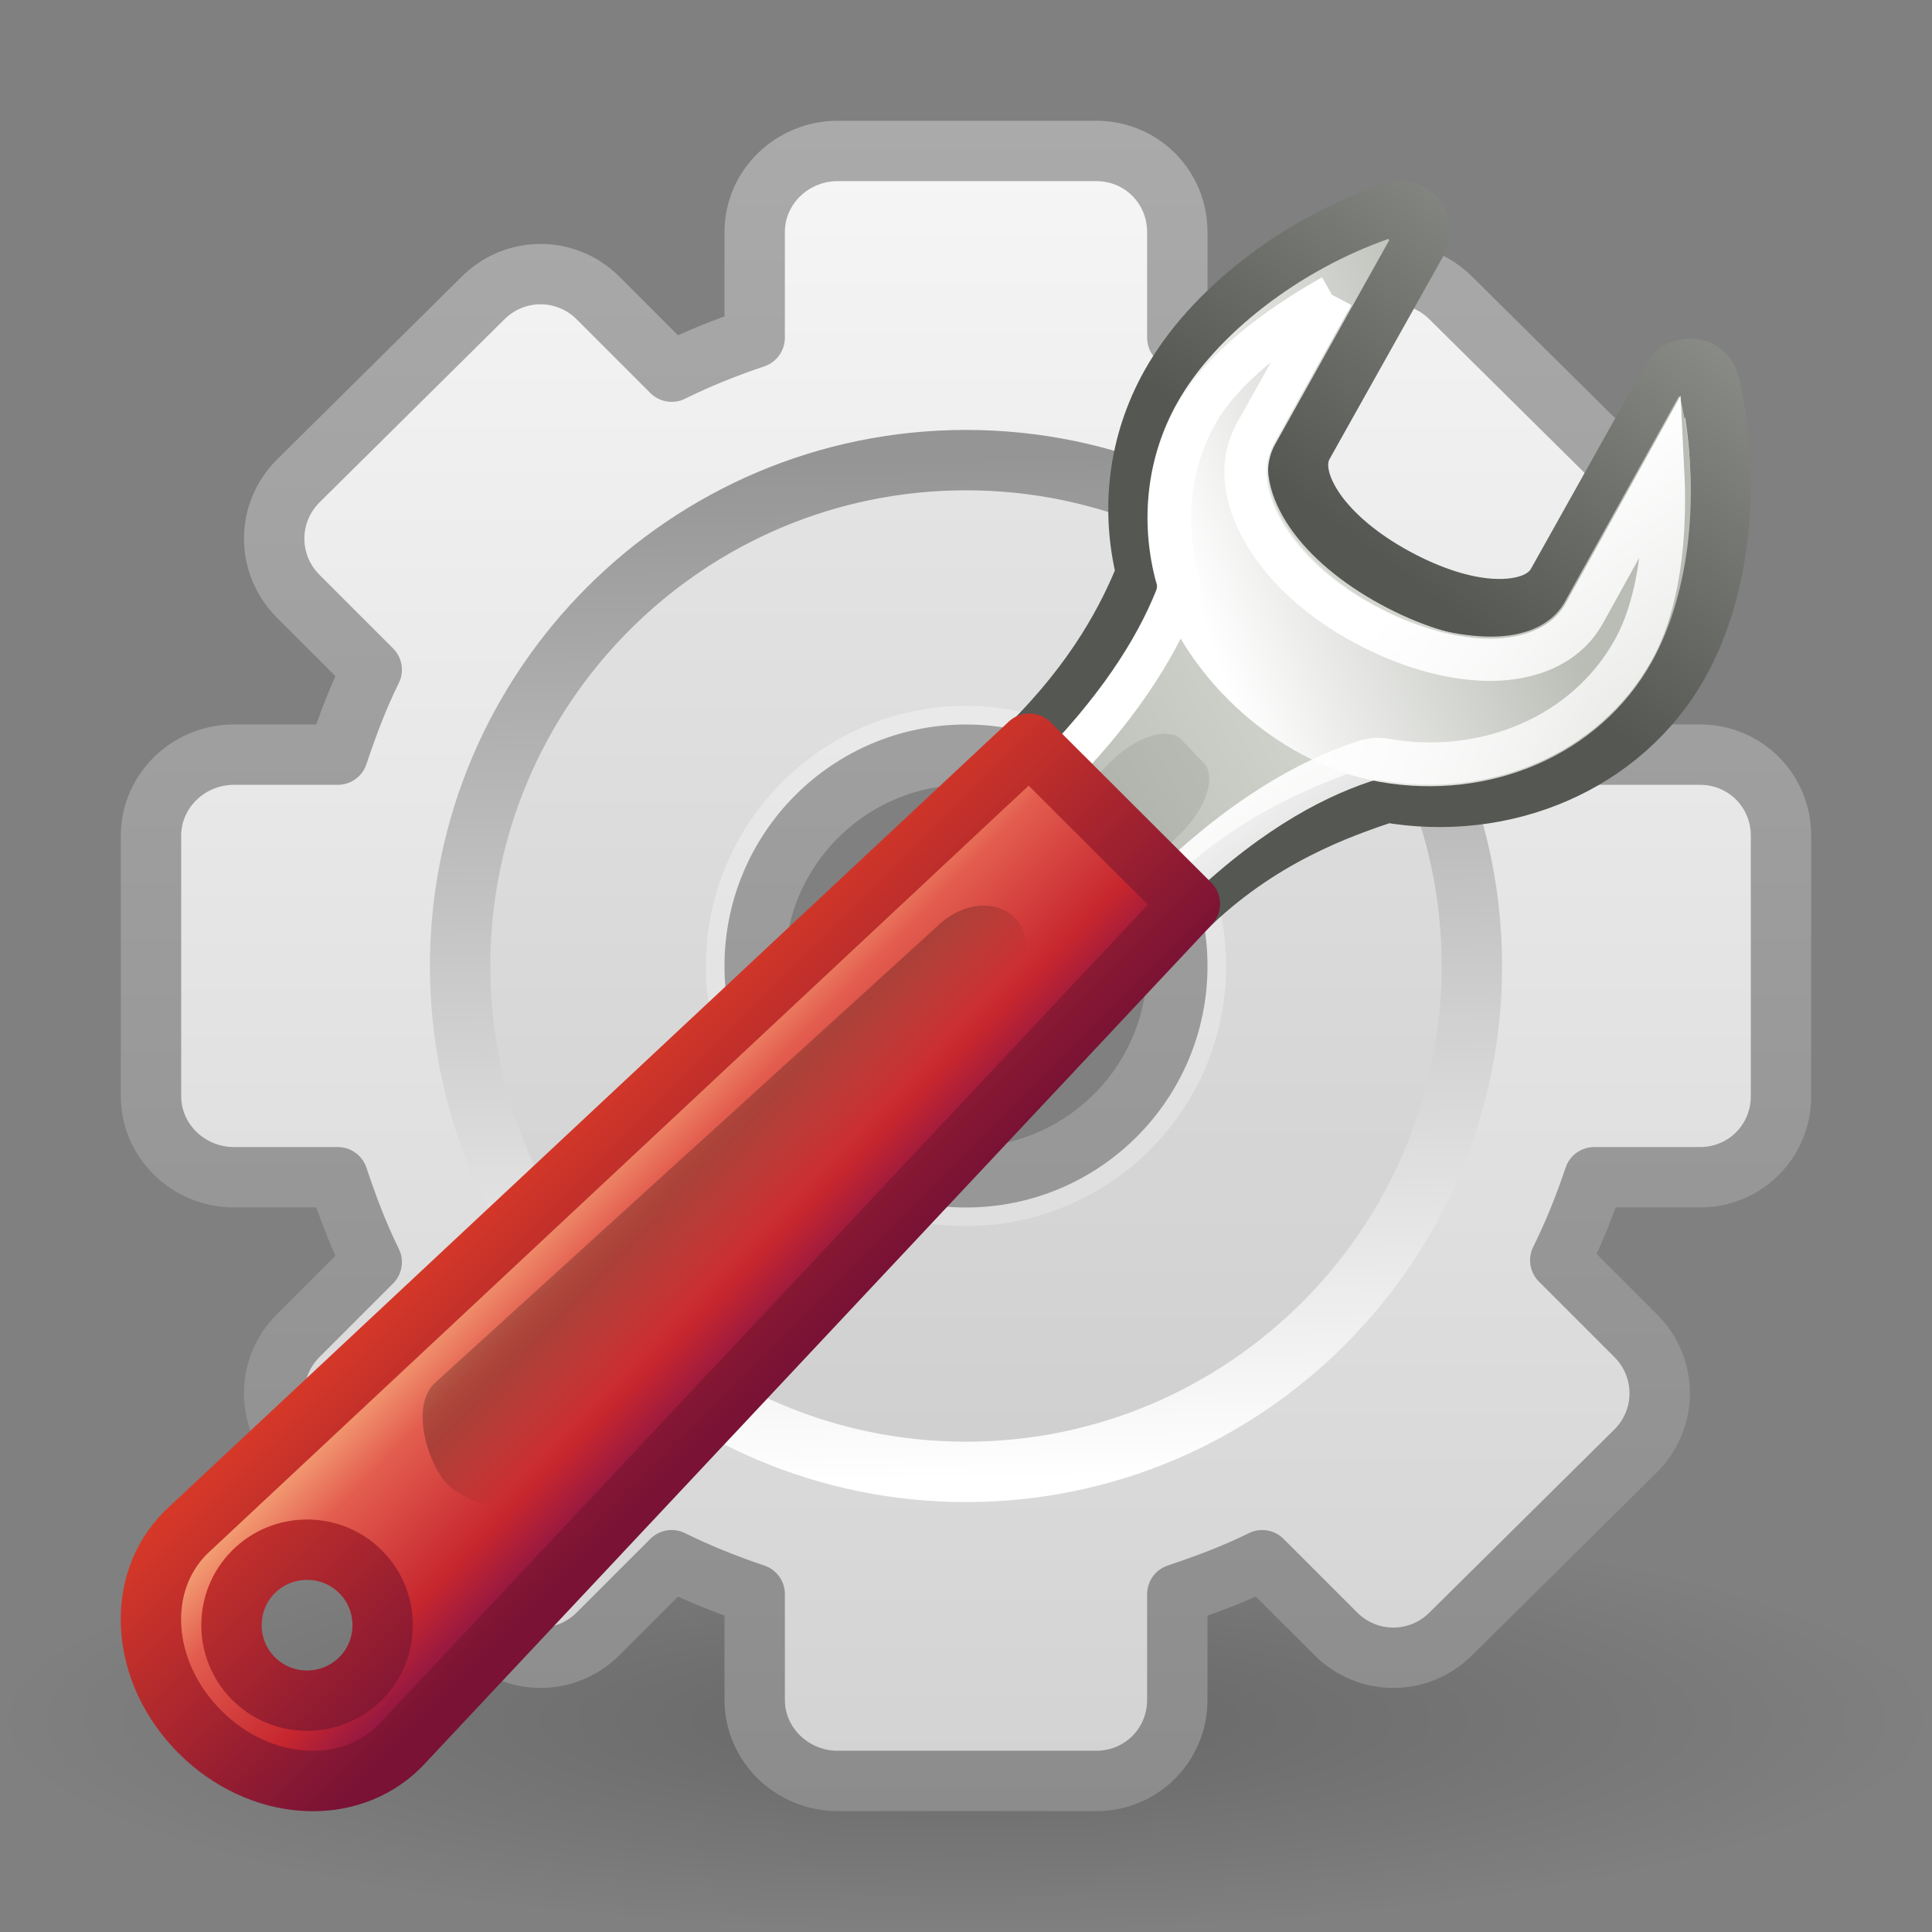
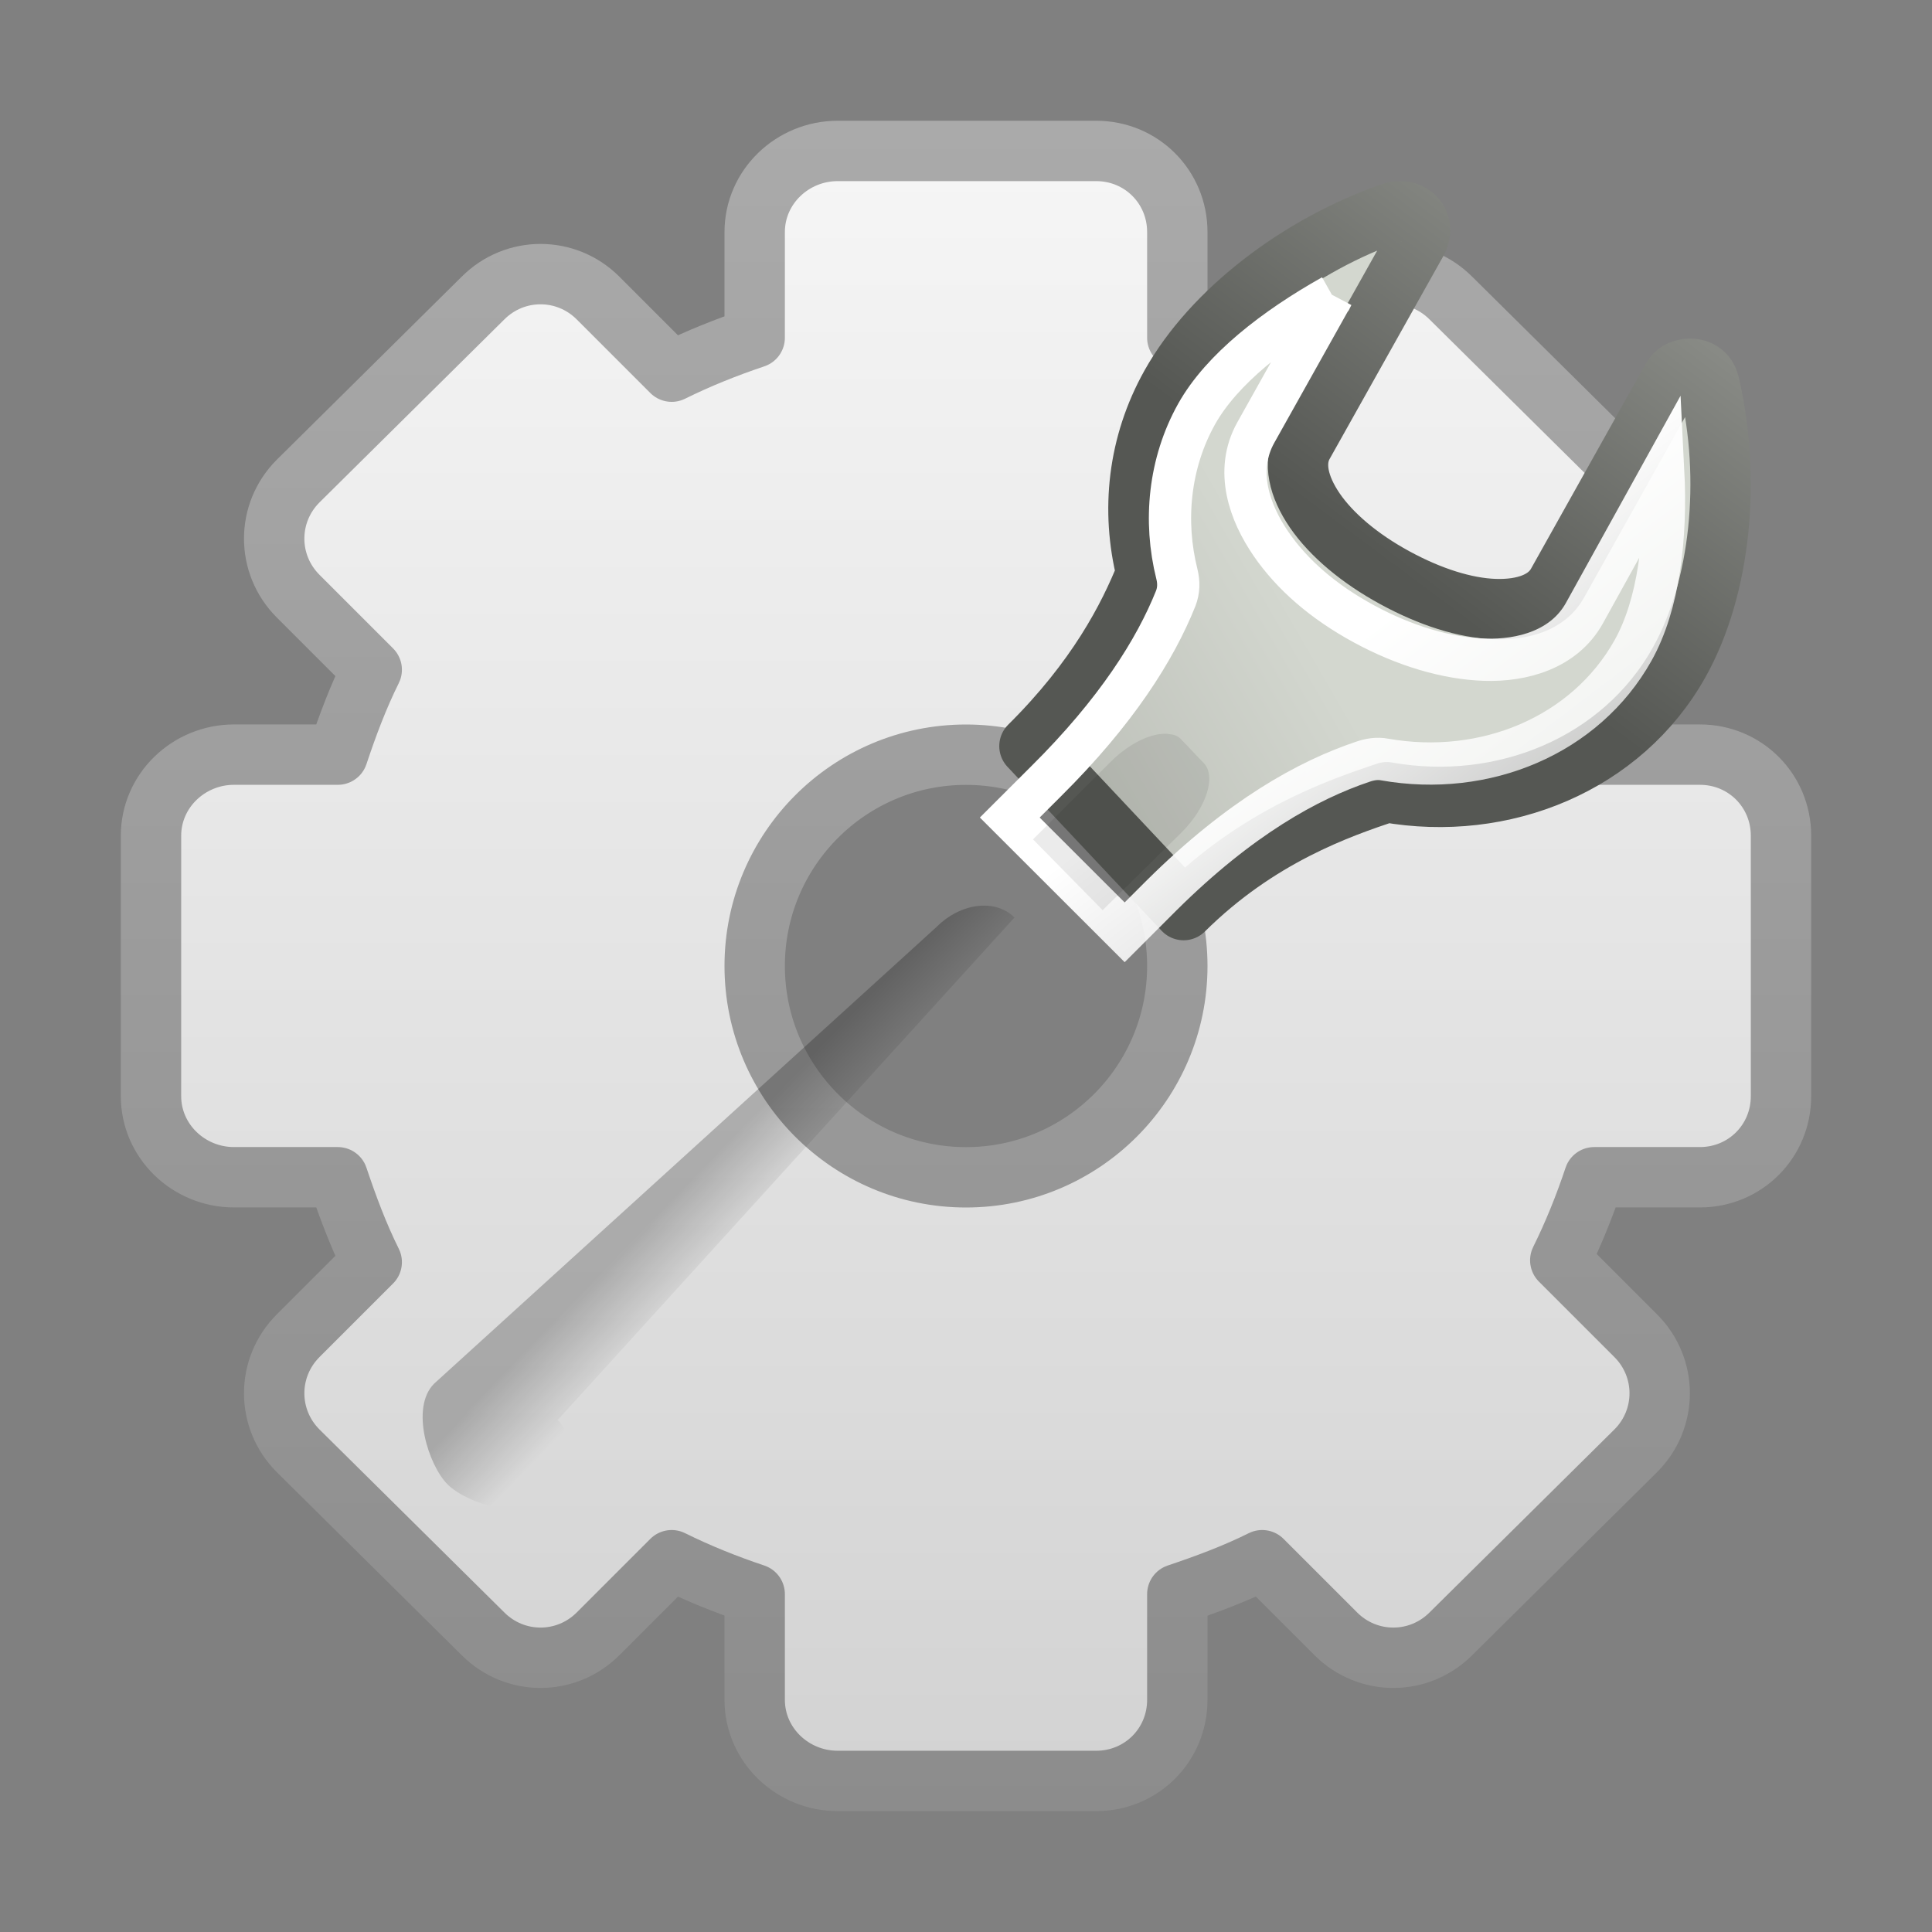
<svg xmlns="http://www.w3.org/2000/svg" id="svg3916" width="32px" height="32px" version="1.1">
  <rect width="100%" height="100%" fill="#808080" stroke="none" />
  <defs id="defs3918">
    <linearGradient id="linearGradient3051" x1="-6.308" x2="-9.775" y1="44.229" y2="44.14" gradientTransform="matrix(-.284 -.284 -.481 .481 29.028 -1.564)" gradientUnits="userSpaceOnUse">
      <stop id="stop6223" offset="0" />
      <stop id="stop6225" style="stop-opacity:0" offset="1" />
    </linearGradient>
    <linearGradient id="linearGradient3054" x1="97.442" x2="90.221" y1="35.152" y2="35.079" gradientTransform="matrix(-.506 -.505 -.443 .442 74.844 52.271)" gradientUnits="userSpaceOnUse">
      <stop id="stop4958" style="stop-color:#f8b17e" offset="0" />
      <stop id="stop4960" style="stop-color:#e35d4f" offset=".262" />
      <stop id="stop4962" style="stop-color:#c6262e" offset=".663" />
      <stop id="stop4964" style="stop-color:#690b54" offset="1" />
    </linearGradient>
    <linearGradient id="linearGradient3056" x1="29.278" x2="36.001" y1="34.023" y2="27.273" gradientTransform="matrix(-.615 0 0 .615 30.49 2.149)" gradientUnits="userSpaceOnUse">
      <stop id="stop2492" style="stop-color:#791235" offset="0" />
      <stop id="stop2494" style="stop-color:#dd3b27" offset="1" />
    </linearGradient>
    <linearGradient id="linearGradient3060" x1="326.6" x2="317.16" y1="75.575" y2="88.006" gradientTransform="matrix(-.838 0 0 .837 278.9 -39.62)" gradientUnits="userSpaceOnUse">
      <stop id="stop7423-0" style="stop-color:#fff" offset="0" />
      <stop id="stop7425-2" style="stop-color:#fff;stop-opacity:0" offset="1" />
    </linearGradient>
    <linearGradient id="linearGradient3063" x1="302.29" x2="308.65" y1="58.443" y2="60.768" gradientTransform="matrix(-.838 0 0 .837 278.9 -39.62)" gradientUnits="userSpaceOnUse">
      <stop id="stop7383" style="stop-color:#babdb6" offset="0" />
      <stop id="stop7385" style="stop-color:#fff" offset="1" />
    </linearGradient>
    <linearGradient id="linearGradient3066" x1="304.76" x2="335.3" y1="64.295" y2="81.926" gradientTransform="matrix(-.838 0 0 .837 279.07 -39.767)" gradientUnits="userSpaceOnUse">
      <stop id="stop4436" style="stop-color:#d3d7cf" offset="0" />
      <stop id="stop4438" style="stop-color:#babdb6" offset=".183" />
      <stop id="stop4440" style="stop-color:#fff" offset=".319" />
      <stop id="stop4442" style="stop-color:#babdb6" offset=".876" />
      <stop id="stop4444" style="stop-color:#eeeeec" offset="1" />
    </linearGradient>
    <linearGradient id="linearGradient3068" x1="301.32" x2="305.67" y1="52.787" y2="58.612" gradientTransform="matrix(-.838 0 0 .837 279.07 -39.767)" gradientUnits="userSpaceOnUse">
      <stop id="stop7446" style="stop-color:#888a85" offset="0" />
      <stop id="stop7448" style="stop-color:#555753" offset="1" />
    </linearGradient>
    <radialGradient id="radialGradient2538" cx="6.703" cy="73.616" r="7.228" gradientTransform="matrix(2.213 0 0 .484 1.164 -7.145)" gradientUnits="userSpaceOnUse">
      <stop id="stop10693" offset="0" />
      <stop id="stop10695" style="stop-opacity:0" offset="1" />
    </radialGradient>
    <linearGradient id="linearGradient3326" x1="32.036" x2="32.036" y1="19" y2="47.012" gradientTransform="translate(-15,-17)" gradientUnits="userSpaceOnUse">
      <stop id="stop3311" style="stop-color:#f6f6f6" offset="0" />
      <stop id="stop3313" style="stop-color:#d2d2d2" offset="1" />
    </linearGradient>
    <linearGradient id="linearGradient3328" x1="25.923" x2="25.923" y1="19" y2="47.045" gradientTransform="translate(-15,-17)" gradientUnits="userSpaceOnUse">
      <stop id="stop3399" style="stop-color:#aaa" offset="0" />
      <stop id="stop3401" style="stop-color:#8c8c8c" offset="1" />
    </linearGradient>
    <linearGradient id="linearGradient3914" x1="86.133" x2="84.639" y1="105.1" y2="20.895" gradientTransform="matrix(.201 0 0 .201 3.11 3.312)" gradientUnits="userSpaceOnUse">
      <stop id="stop5130" style="stop-color:#fff" offset="0" />
      <stop id="stop5132" style="stop-color:#959595" offset="1" />
    </linearGradient>
  </defs>
  <g id="layer1">
    <g id="layer1-8">
-       <path id="path10689" d="m32 28.5c0 1.933-7.163 3.5-16 3.5-8.836 0-16-1.567-16-3.5 0-1.933 7.163-3.5 16-3.5 8.836 0 16 1.567 16 3.5z" style="fill:url(#radialGradient2538);opacity:.2" />
      <path id="rect2576" d="m13.875 2.5c-0.749 0-1.375 0.595-1.375 1.344v1.75c-0.473 0.159-0.933 0.343-1.375 0.562l-1.219-1.219c-0.529-0.529-1.377-0.529-1.906 0l-3.062 3.031c-0.529 0.529-0.529 1.377 0 1.906l1.219 1.219c-0.224 0.45-0.401 0.924-0.562 1.406h-1.719c-0.749 0-1.375 0.595-1.375 1.344v4.312c-1e-6 0.749 0.626 1.344 1.375 1.344h1.719c0.162 0.482 0.338 0.956 0.562 1.406l-1.219 1.219c-0.529 0.529-0.529 1.377 0 1.906l3.062 3.031c0.529 0.529 1.377 0.529 1.906 0l1.219-1.219c0.442 0.219 0.902 0.404 1.375 0.562v1.75c-1e-6 0.749 0.626 1.344 1.375 1.344h4.281c0.749 0 1.344-0.595 1.344-1.344v-1.75c0.482-0.162 0.956-0.338 1.406-0.562l1.219 1.219c0.529 0.529 1.377 0.529 1.906 0l3.062-3.031c0.529-0.529 0.529-1.377 0-1.906l-1.25-1.25c0.219-0.442 0.404-0.902 0.562-1.375h1.75c0.749 0 1.344-0.595 1.344-1.344v-4.312c1e-6 -0.749-0.595-1.344-1.344-1.344h-1.75c-0.159-0.473-0.343-0.933-0.562-1.375l1.25-1.25c0.529-0.529 0.529-1.377 0-1.906l-3.062-3.031c-0.529-0.529-1.377-0.529-1.906 0l-1.219 1.219c-0.45-0.224-0.924-0.401-1.406-0.562v-1.75c1e-6 -0.749-0.595-1.344-1.344-1.344h-4.281zm2.125 10c1.932 0 3.5 1.568 3.5 3.5s-1.568 3.5-3.5 3.5c-1.932 0-3.5-1.568-3.5-3.5-1e-6 -1.932 1.568-3.5 3.5-3.5z" style="display:block;fill:url(#linearGradient3326);stroke-linejoin:round;stroke:url(#linearGradient3328)" />
-       <path id="path3315" d="m16 8c-4.411 0-8 3.589-8 8 0 4.411 3.589 8 8 8s8-3.589 8-8c0-4.411-3.589-8-8-8zm0 3.692c2.378 0 4.308 1.93 4.308 4.308 0 2.378-1.93 4.308-4.308 4.308-2.378 0-4.308-1.93-4.308-4.308 0-2.378 1.93-4.308 4.308-4.308z" style="opacity:.05" />
-       <path id="path28" d="m16 7.621c-4.62 0-8.379 3.759-8.379 8.379 0 4.62 3.759 8.379 8.379 8.379s8.379-3.759 8.379-8.379c0-4.62-3.759-8.379-8.379-8.379z" style="fill:none;stroke:url(#linearGradient3914)" />
    </g>
    <path id="path6912" d="m23.181 3.5c0.101-0.005 0.202 0.036 0.269 0.115 0.09 0.106 0.09 0.263 0.019 0.384l-1.884 3.361c-0.169 0.302-0.08 0.697 0.192 1.095 0.275 0.401 0.74 0.795 1.326 1.114 0.586 0.319 1.163 0.502 1.653 0.519 0.487 0.016 0.868-0.12 1.038-0.423l1.903-3.4c0.053-0.094 0.142-0.141 0.25-0.154 0.108-0.012 0.217 0.016 0.288 0.096 0.039 0.041 0.064 0.099 0.077 0.154 0.365 1.569 0.192 3.374-0.5 4.61-0.945 1.688-2.917 2.492-4.844 2.151-0.788 0.264-2.126 0.724-3.364 1.952l-2.553-2.716c1.116-1.107 1.638-2.117 1.938-2.866-0.26-1.036-0.144-2.133 0.404-3.112 0.692-1.236 2.133-2.329 3.672-2.862 0.033-0.012 0.082-0.018 0.115-0.019z" style="enable-background:new;fill-rule:evenodd;fill:url(#linearGradient3066);stroke-dashoffset:.361;stroke-linecap:round;stroke-linejoin:round;stroke:url(#linearGradient3068)" />
-     <path id="path7379" d="m23.01 3.953c-0.016 0.006-0.006 0.026 0 0.026l-1.887 3.374c-0.255 0.455-0.071 0.991 0.236 1.438 0.31 0.452 0.79 0.889 1.415 1.229 0.626 0.341 1.284 0.504 1.834 0.523 0.549 0.019 1.065-0.138 1.31-0.575l1.887-3.4c0.011-0.002 0.028 0.002 0.026 0-0.017-0.018-0.003 0.013 0 0.026 0.348 1.497 0.167 3.226-0.472 4.368-0.874 1.561-2.699 2.307-4.507 1.988-1.799-0.321-3.337-1.886-3.721-3.374-0.242-0.964-0.139-2 0.367-2.903 0.637-1.138 2.039-2.21 3.511-2.72l-4.3e-5 -8.36e-5z" style="enable-background:new;fill-rule:evenodd;fill:url(#linearGradient3063)" />
    <path id="path4756" d="m22.07 4.896-1.269 2.267c-0.358 0.639-0.098 1.337 0.25 1.844 0.352 0.513 0.865 0.959 1.538 1.325 0.675 0.367 1.375 0.574 1.999 0.595 0.625 0.021 1.317-0.168 1.653-0.768l1.307-2.362c0.056 1.103-0.072 2.213-0.5 2.977-0.789 1.409-2.451 2.099-4.114 1.806-0.122-0.024-0.248-0.003-0.365 0.038-0.901 0.303-2.026 0.92-3.326 2.209l-0.615 0.615-1.903-1.901 0.596-0.595c1.172-1.162 1.814-2.188 2.153-3.035 0.051-0.132 0.053-0.266 0.019-0.403-0.22-0.877-0.128-1.837 0.327-2.651 0.416-0.743 1.292-1.421 2.249-1.959z" style="enable-background:new;fill:none;stroke-dashoffset:.361;stroke-linecap:round;stroke-width:.7;stroke:url(#linearGradient3060)" />
    <path id="rect7166" d="m19.34 12.156c0.084 0.007 0.159 0.024 0.211 0.077l0.384 0.403c0.212 0.211 0.057 0.731-0.365 1.152l-1.307 1.287-1.153-1.172 1.288-1.287c0.317-0.316 0.689-0.483 0.942-0.461z" style="enable-background:new;fill-rule:evenodd;opacity:.08" />
-     <path id="path6899" d="m19.707 14.973-13.085 13.949c-0.858 0.857-2.328 0.745-3.309-0.235-0.981-0.98-1.094-2.447-0.235-3.304l13.971-13.065 2.659 2.654zm-13.735 11.06c-0.488-0.487-1.284-0.487-1.772 0-0.488 0.487-0.488 1.282-1e-6 1.77 0.488 0.487 1.284 0.487 1.772 0 0.488-0.487 0.488-1.282 0-1.77z" style="enable-background:new;fill:url(#linearGradient3054);stroke-dashoffset:.7;stroke-linecap:round;stroke-linejoin:round;stroke-width:1;stroke:url(#linearGradient3056)" />
-     <path id="rect6533" d="m16.803 15.197c-0.314-0.314-0.889-0.245-1.289 0.155l-8.324 7.566c-0.4 0.4-0.091 1.354 0.223 1.668 0.314 0.314 1.268 0.624 1.668 0.224l7.567-8.324c0.4-0.4 0.469-0.975 0.155-1.289z" style="fill:url(#linearGradient3051);opacity:.231" />
+     <path id="rect6533" d="m16.803 15.197c-0.314-0.314-0.889-0.245-1.289 0.155l-8.324 7.566c-0.4 0.4-0.091 1.354 0.223 1.668 0.314 0.314 1.268 0.624 1.668 0.224c0.4-0.4 0.469-0.975 0.155-1.289z" style="fill:url(#linearGradient3051);opacity:.231" />
  </g>
</svg>